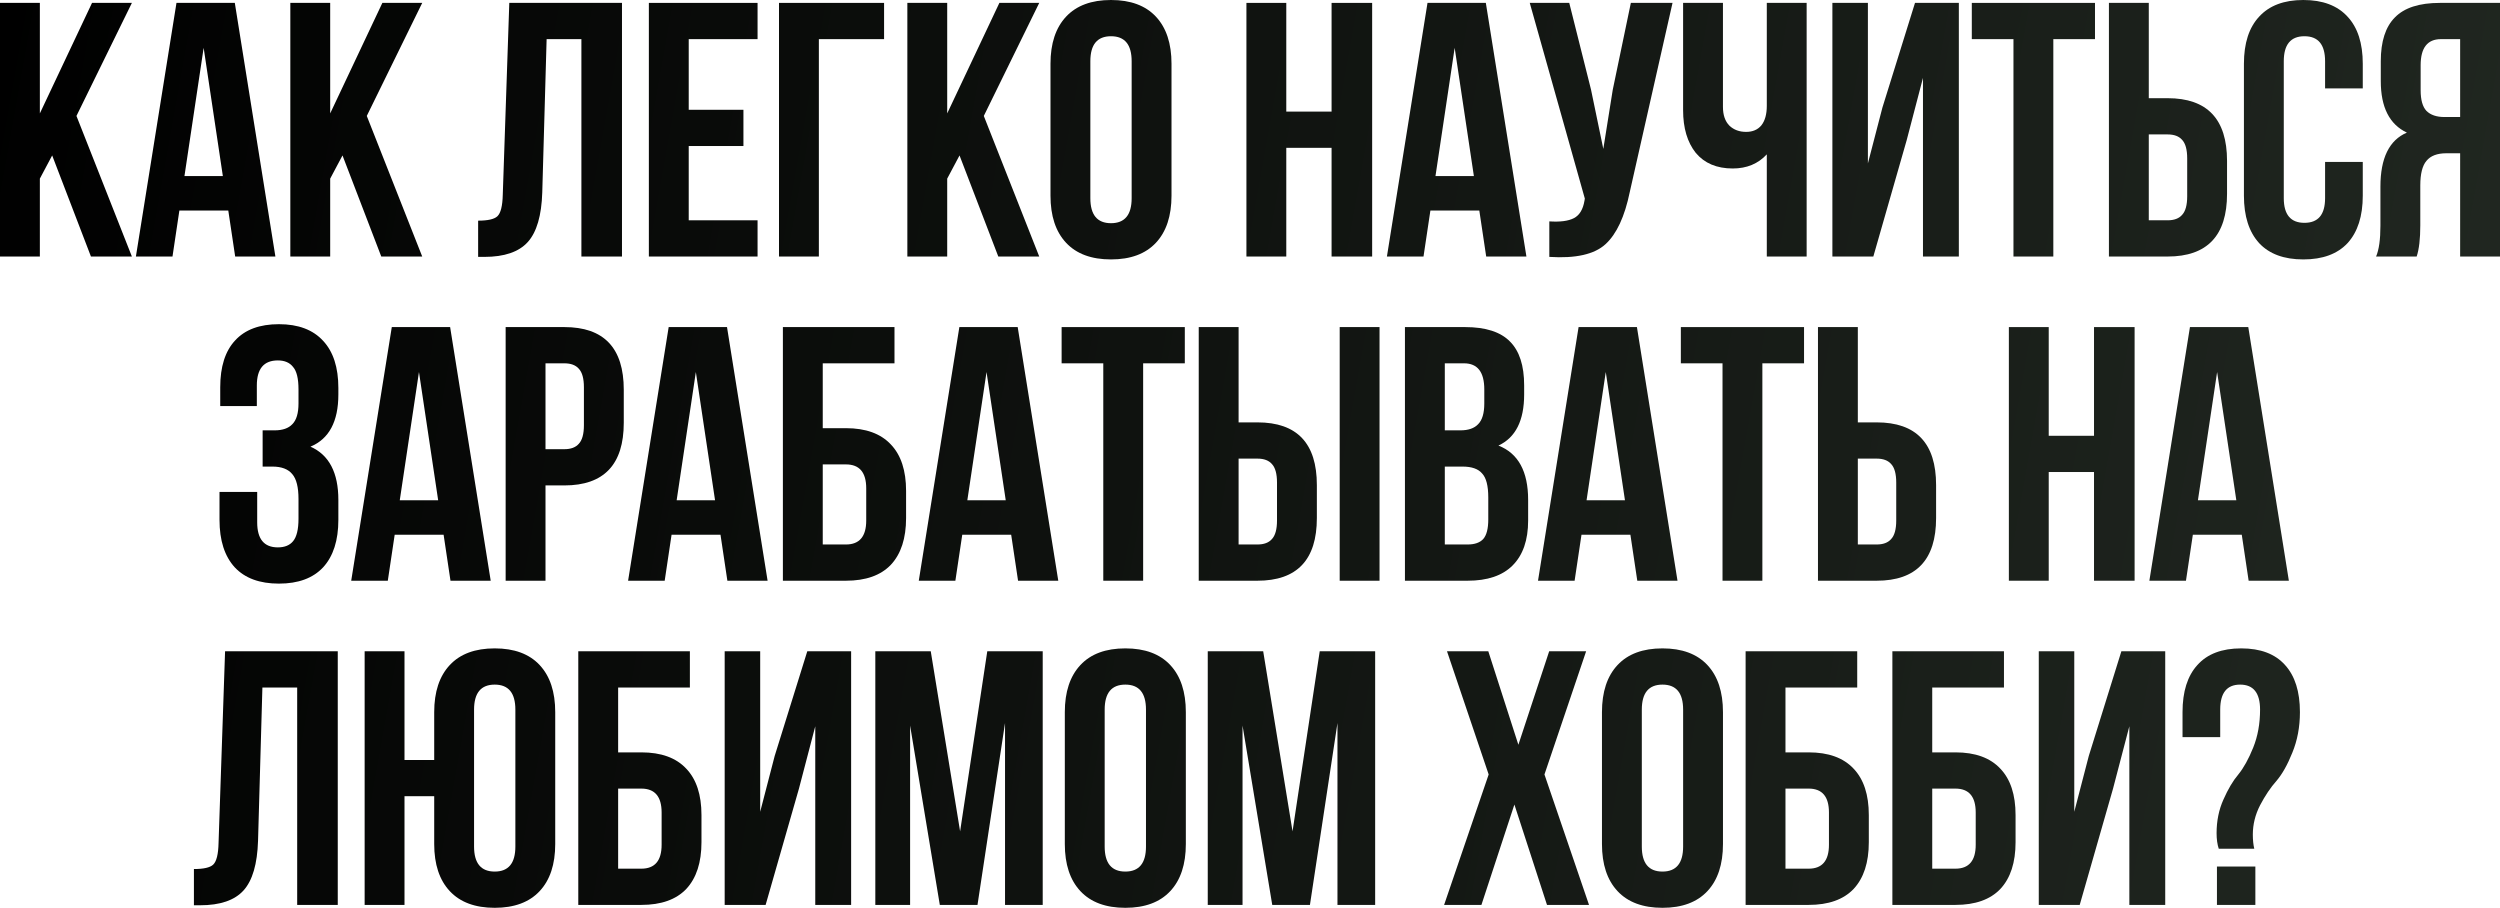
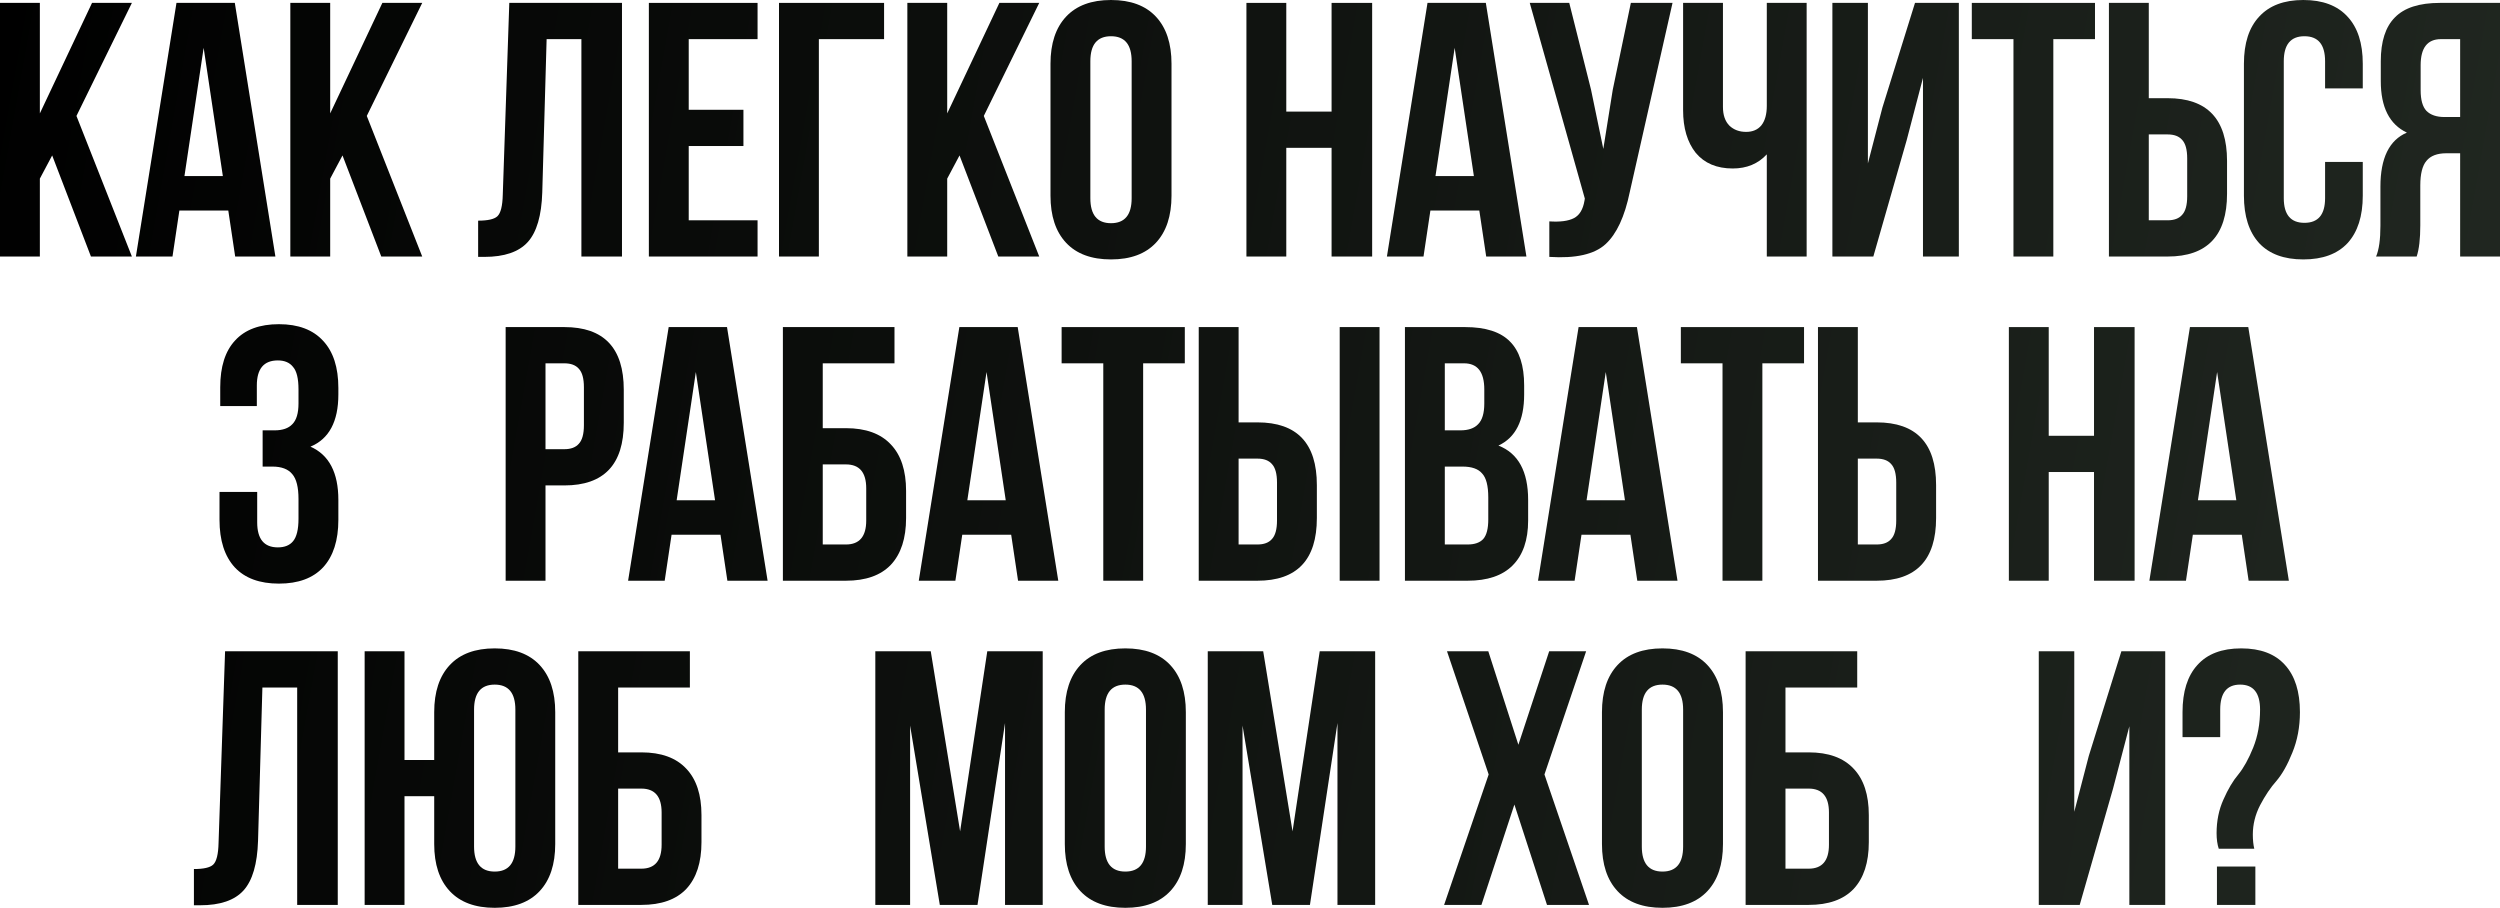
<svg xmlns="http://www.w3.org/2000/svg" viewBox="0 0 524.386 190.416" fill="none">
  <path d="M472.842 178.028H465.394C465.091 177.116 464.939 176.027 464.939 174.76C464.939 172.176 465.421 169.82 466.383 167.692C467.346 165.513 468.383 163.765 469.498 162.448C470.613 161.08 471.652 159.205 472.615 156.824C473.577 154.443 474.059 151.783 474.059 148.844C474.059 145.348 472.665 143.6 469.878 143.6C467.093 143.6 465.699 145.348 465.699 148.844V154.62H457.795V149.376C457.795 145.069 458.833 141.776 460.91 139.496C462.989 137.165 466.054 136 470.108 136C474.159 136 477.226 137.165 479.303 139.496C481.38 141.776 482.42 145.069 482.42 149.376C482.42 152.467 481.888 155.304 480.823 157.888C479.811 160.421 478.696 162.397 477.479 163.816C476.264 165.184 475.122 166.881 474.059 168.908C473.044 170.884 472.54 172.936 472.54 175.064C472.54 176.179 472.64 177.167 472.842 178.028ZM465.014 181.752H473.072V189.808H465.014V181.752Z" fill="url(#paint0_linear_74_227)" />
  <path d="M443.221 165.412L436.23 189.808H427.642V136.608H435.088V170.276L438.13 158.572L444.968 136.608H454.166V189.808H446.64V152.34L443.221 165.412Z" fill="url(#paint1_linear_74_227)" />
-   <path d="M410.158 189.808H396.934V136.608H420.341V144.208H405.294V157.812H410.158C414.312 157.812 417.454 158.952 419.581 161.232C421.711 163.461 422.773 166.704 422.773 170.96V176.66C422.773 180.916 421.711 184.184 419.581 186.464C417.454 188.693 414.312 189.808 410.158 189.808ZM405.294 182.208H410.158C412.995 182.208 414.415 180.536 414.415 177.192V170.428C414.415 167.084 412.995 165.412 410.158 165.412H405.294V182.208Z" fill="url(#paint2_linear_74_227)" />
  <path d="M379.375 189.808H366.15V136.608H389.56V144.208H374.511V157.812H379.375C383.529 157.812 386.671 158.952 388.8 161.232C390.927 163.461 391.992 166.704 391.992 170.96V176.66C391.992 180.916 390.927 184.184 388.8 186.464C386.671 188.693 383.529 189.808 379.375 189.808ZM374.511 182.208H379.375C382.212 182.208 383.631 180.536 383.631 177.192V170.428C383.631 167.084 382.212 165.412 379.375 165.412H374.511V182.208Z" fill="url(#paint3_linear_74_227)" />
  <path d="M344.378 148.844V177.572C344.378 181.068 345.822 182.816 348.712 182.816C351.598 182.816 353.043 181.068 353.043 177.572V148.844C353.043 145.348 351.598 143.6 348.712 143.6C345.822 143.6 344.378 145.348 344.378 148.844ZM336.019 177.04V149.376C336.019 145.12 337.107 141.827 339.286 139.496C341.466 137.165 344.607 136 348.712 136C352.813 136 355.955 137.165 358.135 139.496C360.314 141.827 361.401 145.12 361.401 149.376V177.04C361.401 181.296 360.314 184.589 358.135 186.92C355.955 189.251 352.813 190.416 348.712 190.416C344.607 190.416 341.466 189.251 339.286 186.92C337.107 184.589 336.019 181.296 336.019 177.04Z" fill="url(#paint4_linear_74_227)" />
  <path d="M324.947 136.608H332.698L323.957 162.448L333.305 189.808H324.489L317.651 168.756L310.735 189.808H302.907L312.254 162.448L303.514 136.608H312.177L318.486 156.216L324.947 136.608Z" fill="url(#paint5_linear_74_227)" />
  <path d="M264.96 136.608L271.116 174.38L276.817 136.608H288.445V189.808H280.539V151.656L274.765 189.808H266.859L260.628 152.188V189.808H253.332V136.608H264.96Z" fill="url(#paint6_linear_74_227)" />
  <path d="M231.711 148.844V177.572C231.711 181.068 233.155 182.816 236.043 182.816C238.931 182.816 240.375 181.068 240.375 177.572V148.844C240.375 145.348 238.931 143.6 236.043 143.6C233.155 143.6 231.711 145.348 231.711 148.844ZM223.351 177.04V149.376C223.351 145.12 224.441 141.827 226.619 139.496C228.798 137.165 231.939 136 236.043 136C240.147 136 243.289 137.165 245.467 139.496C247.646 141.827 248.735 145.12 248.735 149.376V177.04C248.735 181.296 247.646 184.589 245.467 186.92C243.289 189.251 240.147 190.416 236.043 190.416C231.939 190.416 228.798 189.251 226.619 186.92C224.441 184.589 223.351 181.296 223.351 177.04Z" fill="url(#paint7_linear_74_227)" />
  <path d="M195.23 136.608L201.386 174.38L207.086 136.608H218.714V189.808H210.81V151.656L205.034 189.808H197.13L190.898 152.188V189.808H183.602V136.608H195.23Z" fill="url(#paint8_linear_74_227)" />
-   <path d="M167.585 165.412L160.593 189.808H152.004V136.608H159.453V170.276L162.492 158.572L169.332 136.608H178.528V189.808H171.005V152.34L167.585 165.412Z" fill="url(#paint9_linear_74_227)" />
  <path d="M134.521 189.808H121.298V136.608H144.705V144.208H129.658V157.812H134.521C138.676 157.812 141.818 158.952 143.945 161.232C146.073 163.461 147.137 166.704 147.137 170.96V176.66C147.137 180.916 146.073 184.184 143.945 186.464C141.818 188.693 138.676 189.808 134.521 189.808ZM129.658 182.208H134.521C137.359 182.208 138.778 180.536 138.778 177.192V170.428C138.778 167.084 137.359 165.412 134.521 165.412H129.658V182.208Z" fill="url(#paint10_linear_74_227)" />
  <path d="M91.077 177.04V167.008H84.845V189.808H76.485V136.608H84.845V159.408H91.077V149.376C91.077 145.12 92.167 141.827 94.345 139.496C96.524 137.165 99.665 136 103.769 136C107.873 136 111.015 137.165 113.193 139.496C115.372 141.827 116.461 145.12 116.461 149.376V177.04C116.461 181.296 115.372 184.589 113.193 186.92C111.015 189.251 107.873 190.416 103.769 190.416C99.665 190.416 96.524 189.251 94.345 186.92C92.167 184.589 91.077 181.296 91.077 177.04ZM99.437 148.844V177.572C99.437 181.068 100.881 182.816 103.769 182.816C106.657 182.816 108.101 181.068 108.101 177.572V148.844C108.101 145.348 106.657 143.6 103.769 143.6C100.881 143.6 99.437 145.348 99.437 148.844Z" fill="url(#paint11_linear_74_227)" />
  <path d="M40.675 189.884V182.284C42.701 182.284 44.044 181.98 44.703 181.372C45.412 180.713 45.792 179.193 45.843 176.812L47.21 136.608H70.847V189.808H62.335V144.208H55.039L54.126 176.356C53.974 181.22 52.961 184.691 51.087 186.768C49.212 188.845 46.172 189.884 41.967 189.884H40.675Z" fill="url(#paint12_linear_74_227)" />
  <path d="M471.587 68.608L480.098 121.808H471.662L470.22 112.156H459.96L458.515 121.808H450.839L459.35 68.608H471.587ZM465.051 78.032L461.022 104.936H469.08L465.051 78.032Z" fill="url(#paint13_linear_74_227)" />
  <path d="M429.729 99.008V121.808H421.368V68.608H429.729V91.408H439.229V68.608H447.742V121.808H439.229V99.008H429.729Z" fill="url(#paint14_linear_74_227)" />
  <path d="M393.639 121.808H381.327V68.608H389.688V88.596H393.639C401.947 88.596 406.104 92.979 406.104 101.744V108.66C406.104 117.425 401.947 121.808 393.639 121.808ZM389.688 114.208H393.639C395.006 114.208 396.021 113.828 396.679 113.068C397.388 112.308 397.743 111.016 397.743 109.192V101.212C397.743 99.388 397.388 98.096 396.679 97.336C396.021 96.576 395.006 96.196 393.639 96.196H389.688V114.208Z" fill="url(#paint15_linear_74_227)" />
  <path d="M352.566 76.208V68.608H378.405V76.208H369.664V121.808H361.306V76.208H352.566Z" fill="url(#paint16_linear_74_227)" />
  <path d="M343.353 68.608L351.863 121.808H343.428L341.983 112.156H331.725L330.281 121.808H322.605L331.115 68.608H343.353ZM336.817 78.032L332.788 104.936H340.843L336.817 78.032Z" fill="url(#paint17_linear_74_227)" />
  <path d="M307.308 68.608C311.615 68.608 314.756 69.621 316.734 71.648C318.708 73.624 319.698 76.689 319.698 80.844V82.744C319.698 88.216 317.898 91.788 314.302 93.46C318.456 95.081 320.533 98.881 320.533 104.86V109.192C320.533 113.296 319.443 116.437 317.266 118.616C315.136 120.744 311.995 121.808 307.84 121.808H294.693V68.608H307.308ZM306.778 97.868H303.054V114.208H307.84C309.31 114.208 310.4 113.828 311.11 113.068C311.82 112.257 312.172 110.889 312.172 108.964V104.328C312.172 101.896 311.742 100.224 310.88 99.312C310.07 98.349 308.703 97.868 306.778 97.868ZM307.081 76.208H303.054V90.268H306.321C307.993 90.268 309.235 89.837 310.045 88.976C310.907 88.115 311.337 86.671 311.337 84.644V81.68C311.337 78.032 309.918 76.208 307.081 76.208Z" fill="url(#paint18_linear_74_227)" />
  <path d="M263.753 121.808H251.44V68.608H259.801V88.596H263.753C272.063 88.596 276.217 92.979 276.217 101.744V108.66C276.217 117.425 272.063 121.808 263.753 121.808ZM259.801 114.208H263.753C265.122 114.208 266.135 113.828 266.794 113.068C267.502 112.308 267.857 111.016 267.857 109.192V101.212C267.857 99.388 267.502 98.096 266.794 97.336C266.135 96.576 265.122 96.196 263.753 96.196H259.801V114.208ZM289.364 121.808H281.006V68.608H289.364V121.808Z" fill="url(#paint19_linear_74_227)" />
  <path d="M222.68 76.208V68.608H248.519V76.208H239.78V121.808H231.419V76.208H222.68Z" fill="url(#paint20_linear_74_227)" />
  <path d="M213.466 68.608L221.978 121.808H213.542L212.098 112.156H201.838L200.394 121.808H192.718L201.23 68.608H213.466ZM206.93 78.032L202.902 104.936H210.958L206.93 78.032Z" fill="url(#paint21_linear_74_227)" />
  <path d="M177.439 121.808H164.215V68.608H187.623V76.208H172.575V89.812H177.439C181.594 89.812 184.735 90.952 186.863 93.232C188.991 95.461 190.055 98.704 190.055 102.96V108.66C190.055 112.916 188.991 116.184 186.863 118.464C184.735 120.693 181.594 121.808 177.439 121.808ZM172.575 114.208H177.439C180.276 114.208 181.695 112.536 181.695 109.192V102.428C181.695 99.084 180.276 97.412 177.439 97.412H172.575V114.208Z" fill="url(#paint22_linear_74_227)" />
  <path d="M152.494 68.608L161.006 121.808H152.57L151.126 112.156H140.866L139.422 121.808H131.746L140.258 68.608H152.494ZM145.958 78.032L141.93 104.936H149.986L145.958 78.032Z" fill="url(#paint23_linear_74_227)" />
  <path d="M118.373 68.608C126.683 68.608 130.838 72.991 130.838 81.756V88.672C130.838 97.437 126.683 101.82 118.373 101.82H114.422V121.808H106.062V68.608H118.373ZM118.373 76.208H114.422V94.22H118.373C119.741 94.22 120.755 93.84 121.414 93.08C122.123 92.32 122.478 91.028 122.478 89.204V81.224C122.478 79.4 122.123 78.108 121.414 77.348C120.755 76.588 119.741 76.208 118.373 76.208Z" fill="url(#paint24_linear_74_227)" />
-   <path d="M94.416 68.608L102.928 121.808H94.492L93.048 112.156H82.788L81.344 121.808H73.668L82.18 68.608H94.416ZM87.88 78.032L83.852 104.936H91.908L87.88 78.032Z" fill="url(#paint25_linear_74_227)" />
  <path d="M62.611 84.644V81.68C62.611 79.4 62.231 77.829 61.471 76.968C60.762 76.056 59.698 75.6 58.28 75.6C55.341 75.6 53.872 77.348 53.872 80.844V85.176H46.195V81.224C46.195 76.917 47.234 73.649 49.312 71.42C51.389 69.14 54.454 68 58.508 68C62.561 68 65.651 69.165 67.779 71.496C69.908 73.776 70.972 77.069 70.972 81.376V82.744C70.972 88.419 69.021 92.067 65.12 93.688C69.021 95.411 70.972 99.135 70.972 104.86V109.04C70.972 113.347 69.908 116.665 67.779 118.996C65.651 121.276 62.561 122.416 58.508 122.416C54.454 122.416 51.364 121.276 49.236 118.996C47.107 116.665 46.043 113.347 46.043 109.04V103.188H53.948V109.572C53.948 113.068 55.391 114.816 58.28 114.816C59.698 114.816 60.762 114.385 61.471 113.524C62.231 112.612 62.611 111.041 62.611 108.812V104.632C62.611 102.2 62.181 100.477 61.319 99.464C60.458 98.4 59.065 97.868 57.14 97.868H55.088V90.268H57.595C59.267 90.268 60.509 89.837 61.319 88.976C62.181 88.115 62.611 86.671 62.611 84.644Z" fill="url(#paint26_linear_74_227)" />
  <path d="M506.907 53.808H498.394C499.001 52.389 499.306 50.236 499.306 47.348V39.14C499.306 33.161 501.156 29.387 504.855 27.816C501.206 26.093 499.381 22.496 499.381 17.024V12.844C499.381 8.689 500.371 5.624 502.346 3.648C504.323 1.621 507.462 0.608 511.771 0.608H524.386V53.808H516.025V32.148H513.138C511.214 32.148 509.819 32.68 508.957 33.744C508.097 34.757 507.667 36.48 507.667 38.912V47.272C507.667 50.109 507.412 52.288 506.907 53.808ZM516.025 8.208H511.999C509.162 8.208 507.742 10.032 507.742 13.68V18.924C507.742 20.951 508.147 22.395 508.957 23.256C509.819 24.117 511.086 24.548 512.758 24.548H516.025V8.208Z" fill="url(#paint27_linear_74_227)" />
  <path d="M487.696 33.972H495.602V41.04C495.602 45.347 494.537 48.665 492.41 50.996C490.281 53.276 487.191 54.416 483.137 54.416C479.083 54.416 475.994 53.276 473.864 50.996C471.737 48.665 470.673 45.347 470.673 41.04V13.376C470.673 9.069 471.737 5.776 473.864 3.496C475.994 1.165 479.083 0 483.137 0C487.191 0 490.281 1.165 492.41 3.496C494.537 5.776 495.602 9.069 495.602 13.376V18.544H487.696V12.844C487.696 9.348 486.254 7.6 483.365 7.6C480.478 7.6 479.033 9.348 479.033 12.844V41.572C479.033 45.017 480.478 46.74 483.365 46.74C486.254 46.74 487.696 45.017 487.696 41.572V33.972Z" fill="url(#paint28_linear_74_227)" />
  <path d="M454.668 53.808H442.356V0.608H450.717V20.596H454.668C462.977 20.596 467.131 24.979 467.131 33.744V40.66C467.131 49.425 462.977 53.808 454.668 53.808ZM450.717 46.208H454.668C456.036 46.208 457.048 45.828 457.708 45.068C458.418 44.308 458.773 43.016 458.773 41.192V33.212C458.773 31.388 458.418 30.096 457.708 29.336C457.048 28.576 456.036 28.196 454.668 28.196H450.717V46.208Z" fill="url(#paint29_linear_74_227)" />
  <path d="M413.595 8.208V0.608H439.434V8.208H430.694V53.808H422.333V8.208H413.595Z" fill="url(#paint30_linear_74_227)" />
  <path d="M399.933 29.412L392.939 53.808H384.351V0.608H391.8V34.276L394.842 22.572L401.68 0.608H410.876V53.808H403.352V16.34L399.933 29.412Z" fill="url(#paint31_linear_74_227)" />
  <path d="M370.594 0.608H378.952V53.808H370.594V32.376C368.77 34.352 366.388 35.34 363.448 35.34C360.107 35.34 357.522 34.251 355.698 32.072C353.923 29.843 353.038 26.853 353.038 23.104V0.608H361.396V22.42C361.396 24.143 361.854 25.46 362.766 26.372C363.678 27.233 364.843 27.664 366.26 27.664C367.63 27.664 368.692 27.208 369.455 26.296C370.214 25.333 370.594 23.965 370.594 22.192V0.608Z" fill="url(#paint32_linear_74_227)" />
  <path d="M350.819 0.608L341.851 40.28C340.786 45.448 339.089 49.096 336.757 51.224C334.427 53.352 330.501 54.239 324.977 53.884V46.436C327.259 46.588 328.981 46.36 330.146 45.752C331.31 45.144 332.045 43.928 332.35 42.104L332.425 41.648L320.873 0.608H329.158L333.717 18.772L336.302 31.236L338.279 18.848L342.078 0.608H350.819Z" fill="url(#paint33_linear_74_227)" />
  <path d="M311.66 0.608L320.173 53.808H311.737L310.292 44.156H300.032L298.587 53.808H290.912L299.425 0.608H311.66ZM305.124 10.032L301.097 36.936H309.153L305.124 10.032Z" fill="url(#paint34_linear_74_227)" />
  <path d="M269.804 31.008V53.808H261.443V0.608H269.804V23.408H279.304V0.608H287.815V53.808H279.304V31.008H269.804Z" fill="url(#paint35_linear_74_227)" />
  <path d="M228.705 12.844V41.572C228.705 45.068 230.149 46.816 233.037 46.816C235.925 46.816 237.369 45.068 237.369 41.572V12.844C237.369 9.348 235.925 7.6 233.037 7.6C230.149 7.6 228.705 9.348 228.705 12.844ZM220.345 41.04V13.376C220.345 9.12 221.435 5.827 223.613 3.496C225.792 1.165 228.933 0 233.037 0C237.141 0 240.283 1.165 242.461 3.496C244.64 5.827 245.729 9.12 245.729 13.376V41.04C245.729 45.296 244.64 48.589 242.461 50.92C240.283 53.251 237.141 54.416 233.037 54.416C228.933 54.416 225.792 53.251 223.613 50.92C221.435 48.589 220.345 45.296 220.345 41.04Z" fill="url(#paint36_linear_74_227)" />
  <path d="M209.397 53.808L201.265 32.604L198.68 37.468V53.808H190.321V0.608H198.68V23.788L209.625 0.608H217.985L206.357 24.32L217.985 53.808H209.397Z" fill="url(#paint37_linear_74_227)" />
  <path d="M171.759 53.808H163.399V0.608H185.439V8.208H171.759V53.808Z" fill="url(#paint38_linear_74_227)" />
  <path d="M144.462 8.208V23.028H155.938V30.628H144.462V46.208H158.902V53.808H136.102V0.608H158.902V8.208H144.462Z" fill="url(#paint39_linear_74_227)" />
  <path d="M100.291 53.884V46.284C102.318 46.284 103.661 45.98 104.32 45.372C105.029 44.713 105.409 43.193 105.46 40.812L106.827 0.608H130.464V53.808H121.951V8.208H114.656L113.743 40.356C113.592 45.22 112.578 48.691 110.704 50.768C108.829 52.845 105.789 53.884 101.584 53.884H100.291Z" fill="url(#paint40_linear_74_227)" />
  <path d="M79.974 53.808L71.842 32.604L69.258 37.468V53.808H60.898V0.608H69.258V23.788L80.202 0.608H88.562L76.934 24.32L88.562 53.808H79.974Z" fill="url(#paint41_linear_74_227)" />
  <path d="M49.253 0.608L57.765 53.808H49.329L47.885 44.156H37.625L36.181 53.808H28.505L37.017 0.608H49.253ZM42.717 10.032L38.689 36.936H46.745L42.717 10.032Z" fill="url(#paint42_linear_74_227)" />
  <path d="M19.076 53.808L10.944 32.604L8.36 37.468V53.808H0V0.608H8.36V23.788L19.304 0.608H27.664L16.036 24.32L27.664 53.808H19.076Z" fill="url(#paint43_linear_74_227)" />
  <defs>
    <linearGradient id="paint0_linear_74_227" x1="-1.678" y1="3.233" x2="2177.94" y2="391.612" gradientUnits="userSpaceOnUse">
      <stop />
      <stop offset="0.335" stop-color="#2D362D" />
      <stop offset="0.615" />
      <stop offset="1" stop-color="#343E35" />
    </linearGradient>
    <linearGradient id="paint1_linear_74_227" x1="-1.679" y1="3.232" x2="2177.94" y2="391.611" gradientUnits="userSpaceOnUse">
      <stop />
      <stop offset="0.335" stop-color="#2D362D" />
      <stop offset="0.615" />
      <stop offset="1" stop-color="#343E35" />
    </linearGradient>
    <linearGradient id="paint2_linear_74_227" x1="-1.679" y1="3.232" x2="2177.94" y2="391.611" gradientUnits="userSpaceOnUse">
      <stop />
      <stop offset="0.335" stop-color="#2D362D" />
      <stop offset="0.615" />
      <stop offset="1" stop-color="#343E35" />
    </linearGradient>
    <linearGradient id="paint3_linear_74_227" x1="-1.679" y1="3.232" x2="2177.94" y2="391.611" gradientUnits="userSpaceOnUse">
      <stop />
      <stop offset="0.335" stop-color="#2D362D" />
      <stop offset="0.615" />
      <stop offset="1" stop-color="#343E35" />
    </linearGradient>
    <linearGradient id="paint4_linear_74_227" x1="-1.679" y1="3.233" x2="2177.94" y2="391.612" gradientUnits="userSpaceOnUse">
      <stop />
      <stop offset="0.335" stop-color="#2D362D" />
      <stop offset="0.615" />
      <stop offset="1" stop-color="#343E35" />
    </linearGradient>
    <linearGradient id="paint5_linear_74_227" x1="-1.679" y1="3.232" x2="2177.94" y2="391.611" gradientUnits="userSpaceOnUse">
      <stop />
      <stop offset="0.335" stop-color="#2D362D" />
      <stop offset="0.615" />
      <stop offset="1" stop-color="#343E35" />
    </linearGradient>
    <linearGradient id="paint6_linear_74_227" x1="-1.679" y1="3.232" x2="2177.94" y2="391.611" gradientUnits="userSpaceOnUse">
      <stop />
      <stop offset="0.335" stop-color="#2D362D" />
      <stop offset="0.615" />
      <stop offset="1" stop-color="#343E35" />
    </linearGradient>
    <linearGradient id="paint7_linear_74_227" x1="-1.679" y1="3.233" x2="2177.94" y2="391.612" gradientUnits="userSpaceOnUse">
      <stop />
      <stop offset="0.335" stop-color="#2D362D" />
      <stop offset="0.615" />
      <stop offset="1" stop-color="#343E35" />
    </linearGradient>
    <linearGradient id="paint8_linear_74_227" x1="-1.679" y1="3.232" x2="2177.94" y2="391.611" gradientUnits="userSpaceOnUse">
      <stop />
      <stop offset="0.335" stop-color="#2D362D" />
      <stop offset="0.615" />
      <stop offset="1" stop-color="#343E35" />
    </linearGradient>
    <linearGradient id="paint9_linear_74_227" x1="-1.679" y1="3.232" x2="2177.94" y2="391.611" gradientUnits="userSpaceOnUse">
      <stop />
      <stop offset="0.335" stop-color="#2D362D" />
      <stop offset="0.615" />
      <stop offset="1" stop-color="#343E35" />
    </linearGradient>
    <linearGradient id="paint10_linear_74_227" x1="-1.679" y1="3.232" x2="2177.94" y2="391.611" gradientUnits="userSpaceOnUse">
      <stop />
      <stop offset="0.335" stop-color="#2D362D" />
      <stop offset="0.615" />
      <stop offset="1" stop-color="#343E35" />
    </linearGradient>
    <linearGradient id="paint11_linear_74_227" x1="-1.679" y1="3.233" x2="2177.94" y2="391.612" gradientUnits="userSpaceOnUse">
      <stop />
      <stop offset="0.335" stop-color="#2D362D" />
      <stop offset="0.615" />
      <stop offset="1" stop-color="#343E35" />
    </linearGradient>
    <linearGradient id="paint12_linear_74_227" x1="-1.679" y1="3.232" x2="2177.94" y2="391.611" gradientUnits="userSpaceOnUse">
      <stop />
      <stop offset="0.335" stop-color="#2D362D" />
      <stop offset="0.615" />
      <stop offset="1" stop-color="#343E35" />
    </linearGradient>
    <linearGradient id="paint13_linear_74_227" x1="-1.679" y1="3.232" x2="2177.94" y2="391.611" gradientUnits="userSpaceOnUse">
      <stop />
      <stop offset="0.335" stop-color="#2D362D" />
      <stop offset="0.615" />
      <stop offset="1" stop-color="#343E35" />
    </linearGradient>
    <linearGradient id="paint14_linear_74_227" x1="-1.679" y1="3.232" x2="2177.94" y2="391.611" gradientUnits="userSpaceOnUse">
      <stop />
      <stop offset="0.335" stop-color="#2D362D" />
      <stop offset="0.615" />
      <stop offset="1" stop-color="#343E35" />
    </linearGradient>
    <linearGradient id="paint15_linear_74_227" x1="-1.679" y1="3.232" x2="2177.94" y2="391.611" gradientUnits="userSpaceOnUse">
      <stop />
      <stop offset="0.335" stop-color="#2D362D" />
      <stop offset="0.615" />
      <stop offset="1" stop-color="#343E35" />
    </linearGradient>
    <linearGradient id="paint16_linear_74_227" x1="-1.679" y1="3.232" x2="2177.94" y2="391.611" gradientUnits="userSpaceOnUse">
      <stop />
      <stop offset="0.335" stop-color="#2D362D" />
      <stop offset="0.615" />
      <stop offset="1" stop-color="#343E35" />
    </linearGradient>
    <linearGradient id="paint17_linear_74_227" x1="-1.679" y1="3.232" x2="2177.94" y2="391.611" gradientUnits="userSpaceOnUse">
      <stop />
      <stop offset="0.335" stop-color="#2D362D" />
      <stop offset="0.615" />
      <stop offset="1" stop-color="#343E35" />
    </linearGradient>
    <linearGradient id="paint18_linear_74_227" x1="-1.679" y1="3.232" x2="2177.94" y2="391.611" gradientUnits="userSpaceOnUse">
      <stop />
      <stop offset="0.335" stop-color="#2D362D" />
      <stop offset="0.615" />
      <stop offset="1" stop-color="#343E35" />
    </linearGradient>
    <linearGradient id="paint19_linear_74_227" x1="-1.679" y1="3.232" x2="2177.94" y2="391.611" gradientUnits="userSpaceOnUse">
      <stop />
      <stop offset="0.335" stop-color="#2D362D" />
      <stop offset="0.615" />
      <stop offset="1" stop-color="#343E35" />
    </linearGradient>
    <linearGradient id="paint20_linear_74_227" x1="-1.679" y1="3.232" x2="2177.94" y2="391.611" gradientUnits="userSpaceOnUse">
      <stop />
      <stop offset="0.335" stop-color="#2D362D" />
      <stop offset="0.615" />
      <stop offset="1" stop-color="#343E35" />
    </linearGradient>
    <linearGradient id="paint21_linear_74_227" x1="-1.679" y1="3.232" x2="2177.94" y2="391.611" gradientUnits="userSpaceOnUse">
      <stop />
      <stop offset="0.335" stop-color="#2D362D" />
      <stop offset="0.615" />
      <stop offset="1" stop-color="#343E35" />
    </linearGradient>
    <linearGradient id="paint22_linear_74_227" x1="-1.679" y1="3.232" x2="2177.94" y2="391.611" gradientUnits="userSpaceOnUse">
      <stop />
      <stop offset="0.335" stop-color="#2D362D" />
      <stop offset="0.615" />
      <stop offset="1" stop-color="#343E35" />
    </linearGradient>
    <linearGradient id="paint23_linear_74_227" x1="-1.679" y1="3.232" x2="2177.94" y2="391.611" gradientUnits="userSpaceOnUse">
      <stop />
      <stop offset="0.335" stop-color="#2D362D" />
      <stop offset="0.615" />
      <stop offset="1" stop-color="#343E35" />
    </linearGradient>
    <linearGradient id="paint24_linear_74_227" x1="-1.679" y1="3.232" x2="2177.94" y2="391.611" gradientUnits="userSpaceOnUse">
      <stop />
      <stop offset="0.335" stop-color="#2D362D" />
      <stop offset="0.615" />
      <stop offset="1" stop-color="#343E35" />
    </linearGradient>
    <linearGradient id="paint25_linear_74_227" x1="-1.679" y1="3.232" x2="2177.94" y2="391.611" gradientUnits="userSpaceOnUse">
      <stop />
      <stop offset="0.335" stop-color="#2D362D" />
      <stop offset="0.615" />
      <stop offset="1" stop-color="#343E35" />
    </linearGradient>
    <linearGradient id="paint26_linear_74_227" x1="-1.679" y1="3.233" x2="2177.94" y2="391.612" gradientUnits="userSpaceOnUse">
      <stop />
      <stop offset="0.335" stop-color="#2D362D" />
      <stop offset="0.615" />
      <stop offset="1" stop-color="#343E35" />
    </linearGradient>
    <linearGradient id="paint27_linear_74_227" x1="-1.679" y1="3.232" x2="2177.94" y2="391.611" gradientUnits="userSpaceOnUse">
      <stop />
      <stop offset="0.335" stop-color="#2D362D" />
      <stop offset="0.615" />
      <stop offset="1" stop-color="#343E35" />
    </linearGradient>
    <linearGradient id="paint28_linear_74_227" x1="-1.679" y1="3.233" x2="2177.94" y2="391.612" gradientUnits="userSpaceOnUse">
      <stop />
      <stop offset="0.335" stop-color="#2D362D" />
      <stop offset="0.615" />
      <stop offset="1" stop-color="#343E35" />
    </linearGradient>
    <linearGradient id="paint29_linear_74_227" x1="-1.678" y1="3.232" x2="2177.94" y2="391.611" gradientUnits="userSpaceOnUse">
      <stop />
      <stop offset="0.335" stop-color="#2D362D" />
      <stop offset="0.615" />
      <stop offset="1" stop-color="#343E35" />
    </linearGradient>
    <linearGradient id="paint30_linear_74_227" x1="-1.679" y1="3.232" x2="2177.94" y2="391.611" gradientUnits="userSpaceOnUse">
      <stop />
      <stop offset="0.335" stop-color="#2D362D" />
      <stop offset="0.615" />
      <stop offset="1" stop-color="#343E35" />
    </linearGradient>
    <linearGradient id="paint31_linear_74_227" x1="-1.678" y1="3.232" x2="2177.94" y2="391.611" gradientUnits="userSpaceOnUse">
      <stop />
      <stop offset="0.335" stop-color="#2D362D" />
      <stop offset="0.615" />
      <stop offset="1" stop-color="#343E35" />
    </linearGradient>
    <linearGradient id="paint32_linear_74_227" x1="-1.678" y1="3.232" x2="2177.94" y2="391.611" gradientUnits="userSpaceOnUse">
      <stop />
      <stop offset="0.335" stop-color="#2D362D" />
      <stop offset="0.615" />
      <stop offset="1" stop-color="#343E35" />
    </linearGradient>
    <linearGradient id="paint33_linear_74_227" x1="-1.679" y1="3.232" x2="2177.94" y2="391.611" gradientUnits="userSpaceOnUse">
      <stop />
      <stop offset="0.335" stop-color="#2D362D" />
      <stop offset="0.615" />
      <stop offset="1" stop-color="#343E35" />
    </linearGradient>
    <linearGradient id="paint34_linear_74_227" x1="-1.679" y1="3.232" x2="2177.94" y2="391.611" gradientUnits="userSpaceOnUse">
      <stop />
      <stop offset="0.335" stop-color="#2D362D" />
      <stop offset="0.615" />
      <stop offset="1" stop-color="#343E35" />
    </linearGradient>
    <linearGradient id="paint35_linear_74_227" x1="-1.679" y1="3.232" x2="2177.94" y2="391.611" gradientUnits="userSpaceOnUse">
      <stop />
      <stop offset="0.335" stop-color="#2D362D" />
      <stop offset="0.615" />
      <stop offset="1" stop-color="#343E35" />
    </linearGradient>
    <linearGradient id="paint36_linear_74_227" x1="-1.679" y1="3.233" x2="2177.94" y2="391.612" gradientUnits="userSpaceOnUse">
      <stop />
      <stop offset="0.335" stop-color="#2D362D" />
      <stop offset="0.615" />
      <stop offset="1" stop-color="#343E35" />
    </linearGradient>
    <linearGradient id="paint37_linear_74_227" x1="-1.679" y1="3.232" x2="2177.94" y2="391.611" gradientUnits="userSpaceOnUse">
      <stop />
      <stop offset="0.335" stop-color="#2D362D" />
      <stop offset="0.615" />
      <stop offset="1" stop-color="#343E35" />
    </linearGradient>
    <linearGradient id="paint38_linear_74_227" x1="-1.679" y1="3.232" x2="2177.94" y2="391.611" gradientUnits="userSpaceOnUse">
      <stop />
      <stop offset="0.335" stop-color="#2D362D" />
      <stop offset="0.615" />
      <stop offset="1" stop-color="#343E35" />
    </linearGradient>
    <linearGradient id="paint39_linear_74_227" x1="-1.679" y1="3.232" x2="2177.94" y2="391.611" gradientUnits="userSpaceOnUse">
      <stop />
      <stop offset="0.335" stop-color="#2D362D" />
      <stop offset="0.615" />
      <stop offset="1" stop-color="#343E35" />
    </linearGradient>
    <linearGradient id="paint40_linear_74_227" x1="-1.679" y1="3.232" x2="2177.94" y2="391.611" gradientUnits="userSpaceOnUse">
      <stop />
      <stop offset="0.335" stop-color="#2D362D" />
      <stop offset="0.615" />
      <stop offset="1" stop-color="#343E35" />
    </linearGradient>
    <linearGradient id="paint41_linear_74_227" x1="-1.679" y1="3.232" x2="2177.94" y2="391.611" gradientUnits="userSpaceOnUse">
      <stop />
      <stop offset="0.335" stop-color="#2D362D" />
      <stop offset="0.615" />
      <stop offset="1" stop-color="#343E35" />
    </linearGradient>
    <linearGradient id="paint42_linear_74_227" x1="-1.679" y1="3.232" x2="2177.94" y2="391.611" gradientUnits="userSpaceOnUse">
      <stop />
      <stop offset="0.335" stop-color="#2D362D" />
      <stop offset="0.615" />
      <stop offset="1" stop-color="#343E35" />
    </linearGradient>
    <linearGradient id="paint43_linear_74_227" x1="-1.679" y1="3.232" x2="2177.94" y2="391.611" gradientUnits="userSpaceOnUse">
      <stop />
      <stop offset="0.335" stop-color="#2D362D" />
      <stop offset="0.615" />
      <stop offset="1" stop-color="#343E35" />
    </linearGradient>
  </defs>
</svg>